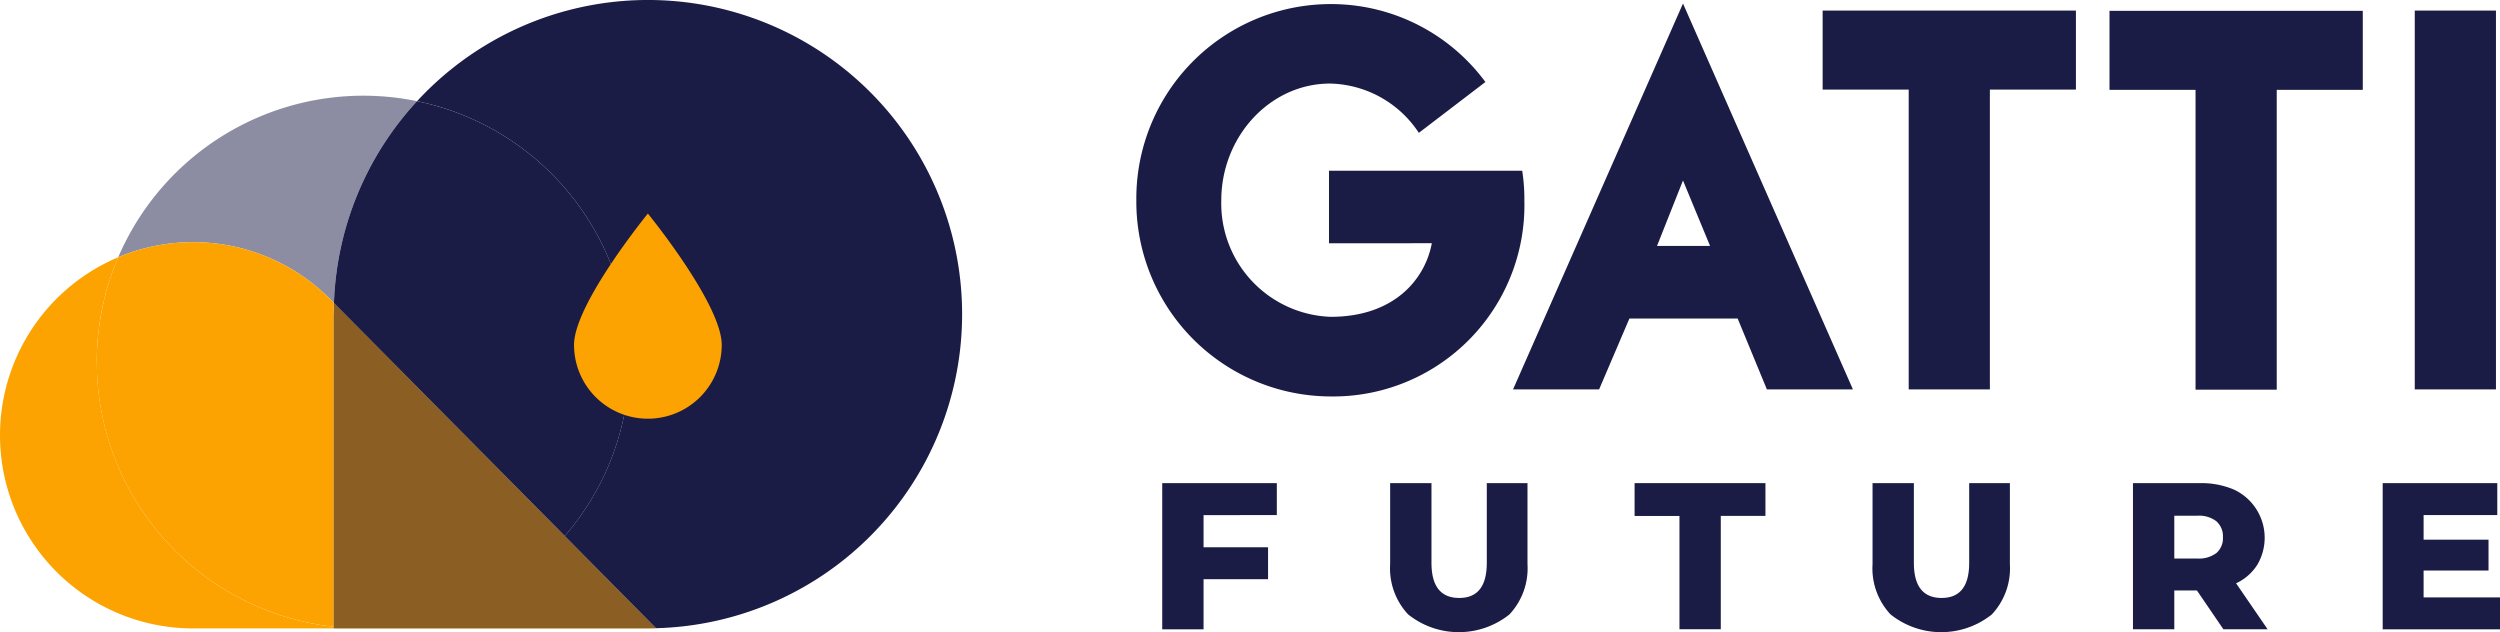
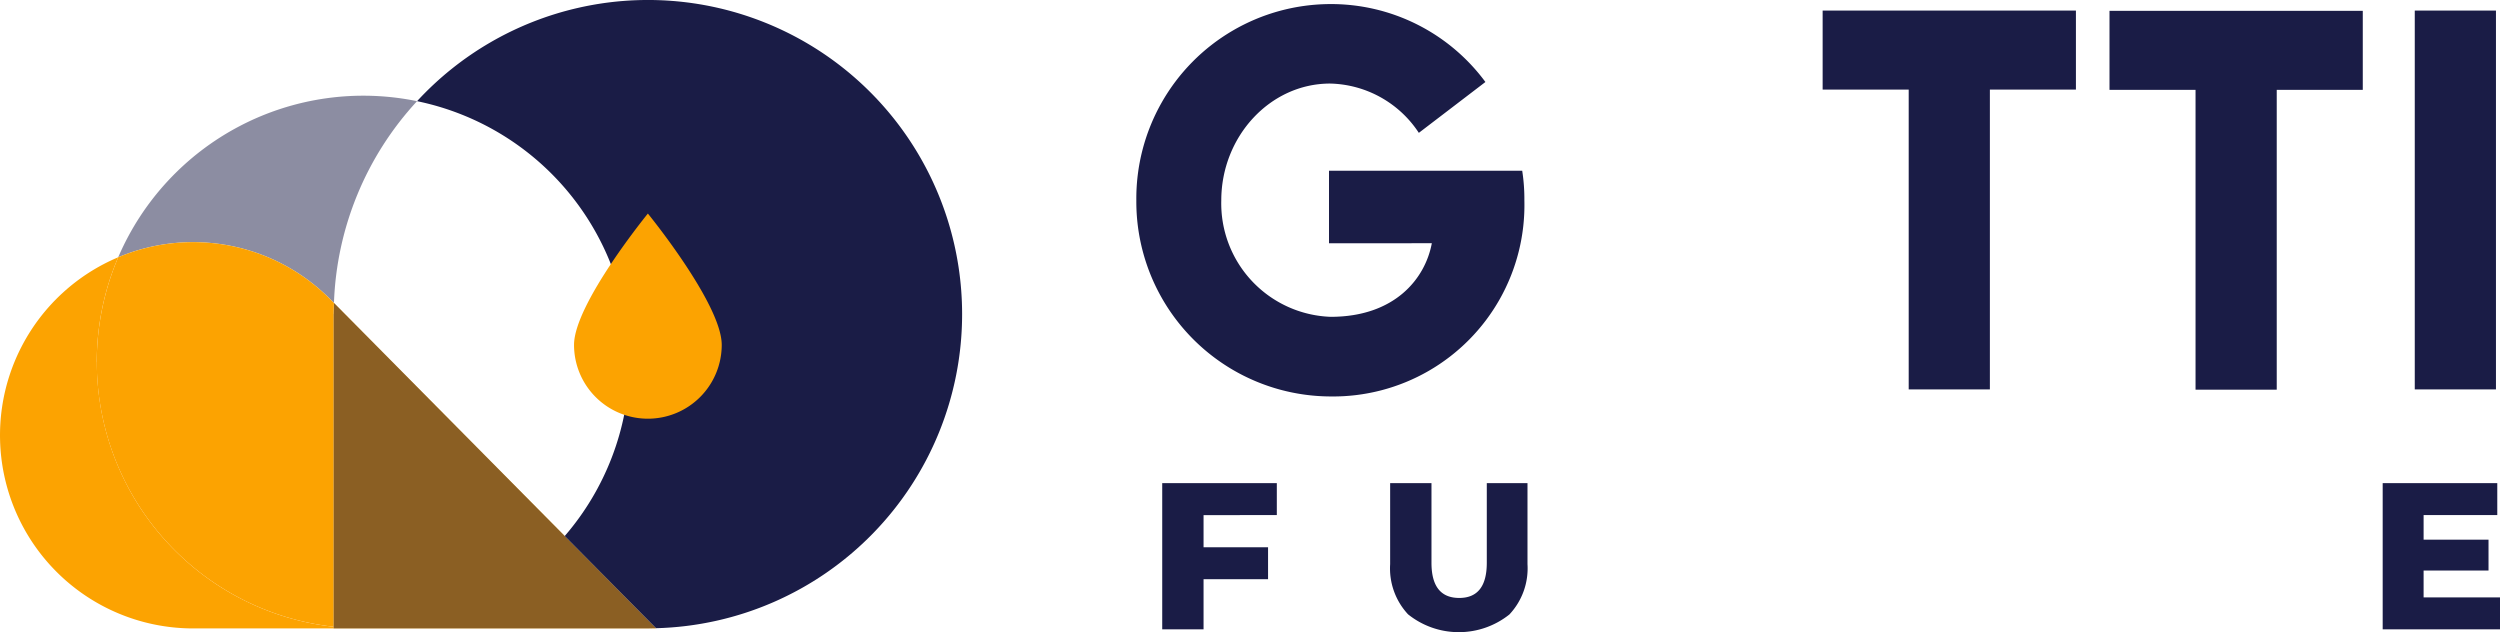
<svg xmlns="http://www.w3.org/2000/svg" id="Raggruppa_69" data-name="Raggruppa 69" width="170.032" height="43" viewBox="0 0 170.032 43">
  <defs>
    <clipPath id="clip-path">
      <rect id="Rettangolo_104" data-name="Rettangolo 104" width="170.032" height="43" fill="none" />
    </clipPath>
    <clipPath id="clip-path-3">
      <rect id="Rettangolo_101" data-name="Rettangolo 101" width="20.325" height="14.101" fill="none" />
    </clipPath>
    <clipPath id="clip-path-4">
      <rect id="Rettangolo_102" data-name="Rettangolo 102" width="21.924" height="22.131" fill="none" />
    </clipPath>
  </defs>
  <g id="Raggruppa_68" data-name="Raggruppa 68" clip-path="url(#clip-path)">
    <g id="Raggruppa_67" data-name="Raggruppa 67" transform="translate(0 0)">
      <g id="Raggruppa_66" data-name="Raggruppa 66" clip-path="url(#clip-path)">
        <path id="Tracciato_184" data-name="Tracciato 184" d="M178.673,16.864V11.931h13.141a12.555,12.555,0,0,1,.147,2.025,13.013,13.013,0,0,1-13.177,13.325,13.251,13.251,0,0,1-13.215-13.325A13.228,13.228,0,0,1,178.747.594a13.046,13.046,0,0,1,10.564,5.3l-4.528,3.459A7.41,7.41,0,0,0,178.747,6c-4.086,0-7.4,3.607-7.4,7.951a7.717,7.717,0,0,0,7.436,7.914c4.38,0,6.441-2.614,6.883-5.006Z" transform="translate(-88.284 -0.317)" fill="#1a1c46" />
-         <path id="Tracciato_185" data-name="Tracciato 185" d="M228.372,21.937l-2.061,4.821h-5.853L232.016.513l11.558,26.245h-5.852l-1.988-4.821Zm3.644-9.387L230.249,17h3.608Z" transform="translate(-117.551 -0.274)" fill="#1a1c46" />
        <path id="Tracciato_186" data-name="Tracciato 186" d="M271.42,6.914h-5.853V1.54h17.226V6.914h-5.852V27.306H271.42Z" transform="translate(-141.604 -0.821)" fill="#1a1c46" />
        <path id="Tracciato_187" data-name="Tracciato 187" d="M313.217,6.953h-5.852V1.579h17.226V6.953h-5.852V27.345h-5.522Z" transform="translate(-163.892 -0.842)" fill="#1a1c46" />
        <rect id="Rettangolo_100" data-name="Rettangolo 100" width="5.522" height="25.766" transform="translate(164.235 0.719)" fill="#1a1c46" />
        <path id="Tracciato_188" data-name="Tracciato 188" d="M48.618,44.913v21.37h21.37c.186,0,.369-.009.554-.014l-21.9-22.117c-.009.253-.019.506-.019.76" transform="translate(-25.924 -23.543)" fill="#fca301" />
        <g id="Raggruppa_62" data-name="Raggruppa 62" transform="translate(8.04 6.509)" opacity="0.5">
          <g id="Raggruppa_61" data-name="Raggruppa 61">
            <g id="Raggruppa_60" data-name="Raggruppa 60" clip-path="url(#clip-path-3)">
              <path id="Tracciato_189" data-name="Tracciato 189" d="M31.607,27.753l.29.293a21.292,21.292,0,0,1,5.652-13.729A18.14,18.14,0,0,0,17.223,24.934a13.137,13.137,0,0,1,14.384,2.819" transform="translate(-17.223 -13.945)" fill="#1a1c46" />
            </g>
          </g>
        </g>
        <path id="Tracciato_190" data-name="Tracciato 190" d="M97.838,21.37A21.364,21.364,0,0,0,60.768,6.881,18.112,18.112,0,0,1,70.811,36.457l6.209,6.269A21.366,21.366,0,0,0,97.838,21.37" transform="translate(-32.402 0)" fill="#1a1c46" />
-         <path id="Tracciato_191" data-name="Tracciato 191" d="M54.311,14.742a21.3,21.3,0,0,0-5.652,13.729l15.7,15.848A18.112,18.112,0,0,0,54.311,14.742" transform="translate(-25.946 -7.861)" fill="#1a1c46" />
        <path id="Tracciato_192" data-name="Tracciato 192" d="M6.582,44.614A18.052,18.052,0,0,1,8.04,37.487a13.136,13.136,0,0,0,5.1,25.243h9.559v-.113a18.116,18.116,0,0,1-16.112-18" transform="translate(0 -19.989)" fill="#fca301" />
        <path id="Tracciato_193" data-name="Tracciato 193" d="M30.232,39.426l-.29-.293a13.138,13.138,0,0,0-14.384-2.819,18.121,18.121,0,0,0,14.655,25.13V40.187c0-.255.01-.507.019-.76" transform="translate(-7.518 -18.817)" fill="#fca301" />
        <path id="Tracciato_194" data-name="Tracciato 194" d="M94.968,91.548l-.014-.014c-.184,0-.368.014-.553.014Z" transform="translate(-50.336 -48.807)" fill="#fca301" />
        <g id="Raggruppa_65" data-name="Raggruppa 65" transform="translate(22.694 20.61)" opacity="0.5">
          <g id="Raggruppa_64" data-name="Raggruppa 64">
            <g id="Raggruppa_63" data-name="Raggruppa 63" clip-path="url(#clip-path-4)">
              <path id="Tracciato_195" data-name="Tracciato 195" d="M48.618,44.913v21.37h21.37c.186,0,.369-.009.554-.014l-21.9-22.117c-.009.253-.019.506-.019.76" transform="translate(-48.618 -44.153)" fill="#1a1c46" />
            </g>
          </g>
        </g>
        <path id="Tracciato_196" data-name="Tracciato 196" d="M172.153,72.577v2.186h4.387v2.172h-4.387v3.407h-2.811V70.4h7.794v2.172Z" transform="translate(-90.296 -37.541)" fill="#1a1c46" />
        <path id="Tracciato_197" data-name="Tracciato 197" d="M203.78,79.334a4.581,4.581,0,0,1-1.228-3.422V70.4h2.811v5.423q0,2.385,1.888,2.386,1.873,0,1.874-2.386V70.4h2.768v5.508a4.583,4.583,0,0,1-1.228,3.422,5.515,5.515,0,0,1-6.886,0" transform="translate(-108.004 -37.541)" fill="#1a1c46" />
-         <path id="Tracciato_198" data-name="Tracciato 198" d="M241.22,72.633h-3.052V70.4h8.9v2.228h-3.038v7.709H241.22Z" transform="translate(-126.995 -37.541)" fill="#1a1c46" />
-         <path id="Tracciato_199" data-name="Tracciato 199" d="M274.067,79.334a4.581,4.581,0,0,1-1.228-3.422V70.4h2.811v5.423q0,2.385,1.888,2.386,1.873,0,1.874-2.386V70.4h2.768v5.508a4.583,4.583,0,0,1-1.228,3.422,5.515,5.515,0,0,1-6.886,0" transform="translate(-145.482 -37.541)" fill="#1a1c46" />
-         <path id="Tracciato_200" data-name="Tracciato 200" d="M315.138,77.7H313.6v2.641h-2.811V70.4h4.543a5.669,5.669,0,0,1,2.343.447,3.615,3.615,0,0,1,1.568,5.11,3.4,3.4,0,0,1-1.441,1.256l2.143,3.124h-3.009Zm1.334-4.7a1.937,1.937,0,0,0-1.306-.383H313.6v2.91h1.562a1.962,1.962,0,0,0,1.306-.376,1.331,1.331,0,0,0,.44-1.071,1.354,1.354,0,0,0-.44-1.079" transform="translate(-165.72 -37.541)" fill="#1a1c46" />
        <path id="Tracciato_201" data-name="Tracciato 201" d="M355.147,78.17v2.172h-7.979V70.4h7.794v2.172h-5.011v1.675h4.415v2.1h-4.415V78.17Z" transform="translate(-185.115 -37.541)" fill="#1a1c46" />
        <path id="Tracciato_202" data-name="Tracciato 202" d="M88.663,45.069a5.022,5.022,0,0,0,5.023-5.023c0-2.774-5.023-8.93-5.023-8.93s-5.022,6.156-5.022,8.93a5.022,5.022,0,0,0,5.022,5.023" transform="translate(-44.599 -16.592)" fill="#fca301" />
      </g>
    </g>
  </g>
</svg>